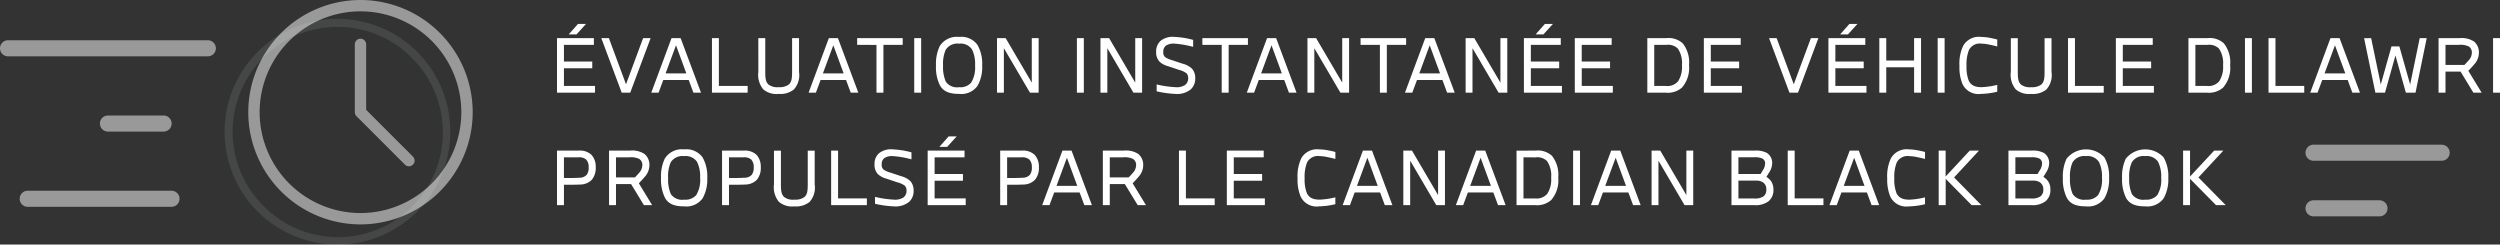
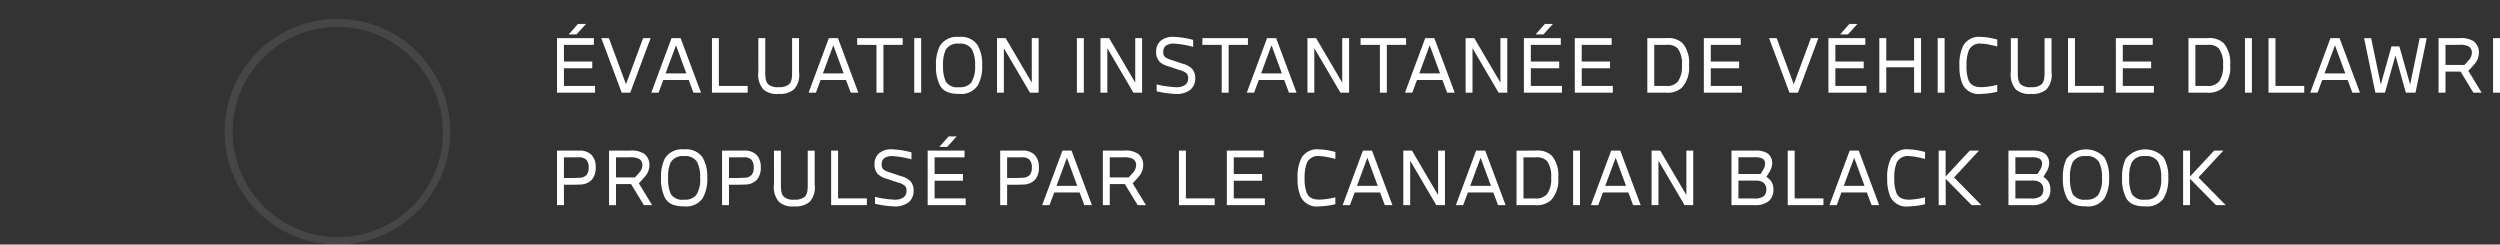
<svg xmlns="http://www.w3.org/2000/svg" width="311.213" height="30.443" viewBox="0 0 311.213 30.443">
  <rect x="0" y="0" width="311.213" height="30.443" fill="#333333" stroke="none" />
  <g id="widget-content-bmw-vecteur-fr" transform="translate(-602.698 -256.032)">
    <path id="Tracé_41774" data-name="Tracé 41774" d="M.81,0H5.544V-.837H1.674V-3.042H5.2v-.837H1.674v-2.07H5.4v-.837H.81ZM3.24-7.254l1.179-1.3h-1l-1.152,1.3Zm3.087.468L8.865,0H9.927l2.538-6.786h-.936L9.4-1.044,7.272-6.786ZM12.546,0h.909l.585-1.575h3.168L17.793,0h.945L16.2-6.786H15.066Zm3.078-5.9,1.287,3.5H14.328ZM24.543,0V-.837H20.961V-6.786H20.1V0Zm1.332-2.583a2.829,2.829,0,0,0,.612,2.169,2.529,2.529,0,0,0,1.926.567A2.668,2.668,0,0,0,30.3-.4a2.675,2.675,0,0,0,.639-2.187v-4.2h-.864v4.2c0,.792-.054,1.26-.414,1.575a1.881,1.881,0,0,1-1.251.324,1.8,1.8,0,0,1-1.269-.324c-.351-.324-.405-.792-.405-1.575v-4.2h-.864ZM32.13,0h.909l.585-1.575h3.168L37.377,0h.945L35.784-6.786H34.65Zm3.078-5.9,1.287,3.5H33.912Zm5.373-.045V0h.864V-5.949h2.4v-.837h-5.67v.837ZM46.143,0V-6.786h-.864V0ZM48.5-.864C48.915-.2,49.554.153,50.868.153A2.489,2.489,0,0,0,53.163-.855a4.743,4.743,0,0,0,.576-2.529,4.706,4.706,0,0,0-.594-2.574,2.473,2.473,0,0,0-2.277-.981,2.5,2.5,0,0,0-2.421,1.161,5.151,5.151,0,0,0-.459,2.394A5.122,5.122,0,0,0,48.5-.864Zm.693-4.464A1.712,1.712,0,0,1,50.868-6.1a1.691,1.691,0,0,1,1.6.711,4.083,4.083,0,0,1,.387,2.007,3.614,3.614,0,0,1-.486,2.133,1.78,1.78,0,0,1-1.5.567,1.712,1.712,0,0,1-1.656-.684,4.561,4.561,0,0,1-.342-2.016A4.323,4.323,0,0,1,49.194-5.328ZM55.584,0h.855V-5.535L59.688,0h1.08V-6.786h-.855v5.535L56.664-6.786h-1.08ZM66.393,0V-6.786h-.864V0Zm2.07,0h.855V-5.535L72.567,0h1.08V-6.786h-.855v5.535L69.543-6.786h-1.08Zm7.38-3.834a2.465,2.465,0,0,0,1.044.54l1.359.459a2.484,2.484,0,0,1,.927.423.847.847,0,0,1,.207.639.986.986,0,0,1-.387.819,1.9,1.9,0,0,1-1.188.27,12.972,12.972,0,0,1-2.349-.342v.855a12.35,12.35,0,0,0,2.313.324,2.7,2.7,0,0,0,1.908-.54,1.794,1.794,0,0,0,.585-1.386,1.75,1.75,0,0,0-.405-1.215,2.647,2.647,0,0,0-1.17-.621l-1.35-.45a2.632,2.632,0,0,1-.837-.378.782.782,0,0,1-.216-.648.926.926,0,0,1,.324-.765A1.71,1.71,0,0,1,77.724-6.1a11.721,11.721,0,0,1,2.277.4V-6.57a10.267,10.267,0,0,0-2.3-.369,2.41,2.41,0,0,0-1.719.459,1.734,1.734,0,0,0-.585,1.4A1.663,1.663,0,0,0,75.843-3.834Zm7.713-2.115V0h.864V-5.949h2.4v-.837h-5.67v.837ZM86.679,0h.909l.585-1.575h3.168L91.926,0h.945L90.333-6.786H89.2Zm3.078-5.9,1.287,3.5H88.461ZM94.23,0h.855V-5.535L98.334,0h1.08V-6.786h-.855v5.535L95.31-6.786H94.23Zm9.018-5.949V0h.864V-5.949h2.4v-.837h-5.67v.837ZM106.371,0h.909l.585-1.575h3.168L111.618,0h.945l-2.538-6.786h-1.134Zm3.078-5.9,1.287,3.5h-2.583ZM113.922,0h.855V-5.535L118.026,0h1.08V-6.786h-.855v5.535L115-6.786h-1.08Zm7.254,0h4.734V-.837h-3.87V-3.042h3.528v-.837H122.04v-2.07h3.726v-.837h-4.59Zm2.43-7.254,1.179-1.3h-1l-1.152,1.3ZM127.512,0h4.734V-.837h-3.87V-3.042H131.9v-.837h-3.528v-2.07H132.1v-.837h-4.59Zm9.027-6.786V0h2.286a2.67,2.67,0,0,0,2.034-.639,3.727,3.727,0,0,0,.873-2.781,3.806,3.806,0,0,0-.783-2.718,2.585,2.585,0,0,0-2.052-.648Zm2.358.837a1.735,1.735,0,0,1,1.44.459,3.228,3.228,0,0,1,.513,2.07,3.264,3.264,0,0,1-.486,2.007,1.745,1.745,0,0,1-1.53.576H137.4V-5.949ZM143.577,0h4.734V-.837h-3.87V-3.042h3.528v-.837h-3.528v-2.07h3.726v-.837h-4.59Zm8.118-6.786L154.233,0h1.062l2.538-6.786H156.9l-2.133,5.742L152.64-6.786ZM159.084,0h4.734V-.837h-3.87V-3.042h3.528v-.837h-3.528v-2.07h3.726v-.837h-4.59Zm2.43-7.254,1.179-1.3h-1l-1.152,1.3ZM166.284,0V-3.159h3.465V0h.864V-6.786h-.864V-4h-3.465v-2.79h-.864V0Zm7.263,0V-6.786h-.864V0Zm2.232-1.062A2.2,2.2,0,0,0,178.065.153a9.5,9.5,0,0,0,2.034-.27V-.972a9.664,9.664,0,0,1-1.944.288c-.864,0-1.341-.252-1.611-.828a4.737,4.737,0,0,1-.27-1.827,4.886,4.886,0,0,1,.3-1.962,1.511,1.511,0,0,1,1.584-.8,4.756,4.756,0,0,1,.936.117c.378.072.666.144,1.008.234v-.864c-.225-.063-.495-.126-.864-.2a6.534,6.534,0,0,0-1.143-.126,2.251,2.251,0,0,0-2.223,1.08,5.182,5.182,0,0,0-.477,2.529A5.412,5.412,0,0,0,175.779-1.062Zm6.012-1.521A2.829,2.829,0,0,0,182.4-.414a2.529,2.529,0,0,0,1.926.567,2.668,2.668,0,0,0,1.89-.549,2.675,2.675,0,0,0,.639-2.187v-4.2h-.864v4.2c0,.792-.054,1.26-.414,1.575a1.881,1.881,0,0,1-1.251.324,1.8,1.8,0,0,1-1.269-.324c-.351-.324-.4-.792-.4-1.575v-4.2h-.864ZM193.356,0V-.837h-3.582V-6.786h-.864V0Zm1.512,0H199.6V-.837h-3.87V-3.042h3.528v-.837h-3.528v-2.07h3.726v-.837h-4.59ZM203.9-6.786V0h2.286a2.67,2.67,0,0,0,2.034-.639,3.727,3.727,0,0,0,.873-2.781,3.806,3.806,0,0,0-.783-2.718,2.585,2.585,0,0,0-2.052-.648Zm2.358.837a1.735,1.735,0,0,1,1.44.459,3.228,3.228,0,0,1,.513,2.07,3.264,3.264,0,0,1-.486,2.007,1.745,1.745,0,0,1-1.53.576h-1.431V-5.949ZM211.8,0V-6.786h-.864V0Zm6.516,0V-.837h-3.582V-6.786h-.864V0Zm.747,0h.909l.585-1.575h3.168L224.307,0h.945l-2.538-6.786H221.58Zm3.078-5.9,1.287,3.5h-2.583Zm3.627-.882L227.169,0h1.2l1.3-4.626L230.967,0h1.2l1.395-6.786h-.873L231.5-1.017,230.157-5.76h-.981l-1.332,4.743-1.2-5.769ZM235.9,0V-2.619h1.881L239.373,0H240.4l-1.656-2.718c.189-.2.477-.5.72-.792a2.155,2.155,0,0,0,.594-1.44,1.744,1.744,0,0,0-.612-1.422,2.821,2.821,0,0,0-1.827-.414h-2.583V0Zm1.647-5.949a2.358,2.358,0,0,1,1.233.189.865.865,0,0,1,.4.81,1.438,1.438,0,0,1-.423.954c-.144.171-.315.351-.5.54H235.9V-5.949ZM242.685,0V-6.786h-.864V0ZM.81,14h.864V11.462c.819,0,1.593,0,1.989-.027a2.041,2.041,0,0,0,1.467-.576,2.277,2.277,0,0,0,.5-1.593,2.169,2.169,0,0,0-.522-1.521,2.1,2.1,0,0,0-1.62-.531H.81Zm.864-5.949H3.411a1.379,1.379,0,0,1,1.017.261,1.3,1.3,0,0,1,.324.954,1.508,1.508,0,0,1-.234.945,1.2,1.2,0,0,1-.945.378c-.459.036-1.179.036-1.9.036ZM8.154,14V11.381h1.881L11.628,14h1.026L11,11.282c.189-.2.477-.5.72-.792a2.155,2.155,0,0,0,.594-1.44A1.744,1.744,0,0,0,11.7,7.628a2.821,2.821,0,0,0-1.827-.414H7.29V14ZM9.8,8.051a2.358,2.358,0,0,1,1.233.189.865.865,0,0,1,.4.81,1.438,1.438,0,0,1-.423.954c-.144.171-.315.351-.495.54H8.154V8.051Zm4.473,5.085c.414.666,1.053,1.017,2.367,1.017a2.489,2.489,0,0,0,2.3-1.008,4.743,4.743,0,0,0,.576-2.529,4.706,4.706,0,0,0-.594-2.574,2.473,2.473,0,0,0-2.277-.981A2.5,2.5,0,0,0,14.22,8.222a5.151,5.151,0,0,0-.459,2.394A5.122,5.122,0,0,0,14.274,13.136Zm.693-4.464A1.712,1.712,0,0,1,16.641,7.9a1.691,1.691,0,0,1,1.6.711,4.083,4.083,0,0,1,.387,2.007,3.614,3.614,0,0,1-.486,2.133,1.78,1.78,0,0,1-1.5.567,1.712,1.712,0,0,1-1.656-.684,4.561,4.561,0,0,1-.342-2.016A4.323,4.323,0,0,1,14.967,8.672ZM21.357,14h.864V11.462c.819,0,1.593,0,1.989-.027a2.041,2.041,0,0,0,1.467-.576,2.277,2.277,0,0,0,.5-1.593,2.169,2.169,0,0,0-.522-1.521,2.1,2.1,0,0,0-1.62-.531H21.357Zm.864-5.949h1.737a1.379,1.379,0,0,1,1.017.261,1.3,1.3,0,0,1,.324.954,1.508,1.508,0,0,1-.234.945,1.2,1.2,0,0,1-.945.378c-.459.036-1.179.036-1.9.036Zm5.6,3.366a2.829,2.829,0,0,0,.612,2.169,2.529,2.529,0,0,0,1.926.567,2.668,2.668,0,0,0,1.89-.549,2.675,2.675,0,0,0,.639-2.187v-4.2h-.864v4.2c0,.792-.054,1.26-.414,1.575a1.881,1.881,0,0,1-1.251.324,1.8,1.8,0,0,1-1.269-.324c-.351-.324-.405-.792-.405-1.575v-4.2h-.864ZM39.384,14v-.837H35.8V7.214h-.864V14Zm1.4-3.834a2.465,2.465,0,0,0,1.044.54l1.359.459a2.484,2.484,0,0,1,.927.423.847.847,0,0,1,.207.639.986.986,0,0,1-.387.819,1.9,1.9,0,0,1-1.188.27,12.973,12.973,0,0,1-2.349-.342v.855a12.35,12.35,0,0,0,2.313.324,2.7,2.7,0,0,0,1.908-.54,1.794,1.794,0,0,0,.585-1.386,1.75,1.75,0,0,0-.4-1.215,2.647,2.647,0,0,0-1.17-.621l-1.35-.45a2.632,2.632,0,0,1-.837-.378.782.782,0,0,1-.216-.648.926.926,0,0,1,.324-.765A1.71,1.71,0,0,1,42.66,7.9a11.72,11.72,0,0,1,2.277.4V7.43a10.267,10.267,0,0,0-2.295-.369,2.41,2.41,0,0,0-1.719.459,1.734,1.734,0,0,0-.585,1.4A1.663,1.663,0,0,0,40.779,10.166ZM46.953,14h4.734v-.837h-3.87v-2.2h3.528v-.837H47.817V8.051h3.726V7.214h-4.59Zm2.43-7.254,1.179-1.3h-1l-1.152,1.3ZM55.98,14h.864V11.462c.819,0,1.593,0,1.989-.027a2.041,2.041,0,0,0,1.467-.576,2.277,2.277,0,0,0,.5-1.593,2.169,2.169,0,0,0-.522-1.521,2.1,2.1,0,0,0-1.62-.531H55.98Zm.864-5.949h1.737a1.38,1.38,0,0,1,1.017.261,1.3,1.3,0,0,1,.324.954,1.508,1.508,0,0,1-.234.945,1.2,1.2,0,0,1-.945.378c-.459.036-1.179.036-1.9.036ZM61.209,14h.909l.585-1.575h3.168L66.456,14H67.4L64.863,7.214H63.729Zm3.078-5.9,1.287,3.5H62.991ZM69.624,14V11.381H71.5L73.1,14h1.026l-1.656-2.718c.189-.2.477-.5.72-.792a2.155,2.155,0,0,0,.594-1.44,1.744,1.744,0,0,0-.612-1.422,2.821,2.821,0,0,0-1.827-.414H68.76V14Zm1.647-5.949A2.358,2.358,0,0,1,72.5,8.24a.865.865,0,0,1,.4.81,1.438,1.438,0,0,1-.423.954c-.144.171-.315.351-.5.54H69.624V8.051ZM82.683,14v-.837H79.1V7.214h-.864V14Zm1.512,0h4.734v-.837h-3.87v-2.2h3.528v-.837H85.059V8.051h3.726V7.214h-4.59Zm9.189-1.062a2.2,2.2,0,0,0,2.286,1.215,9.5,9.5,0,0,0,2.034-.27v-.855a9.665,9.665,0,0,1-1.944.288c-.864,0-1.341-.252-1.611-.828a4.737,4.737,0,0,1-.27-1.827,4.886,4.886,0,0,1,.3-1.962,1.511,1.511,0,0,1,1.584-.8,4.756,4.756,0,0,1,.936.117c.378.072.666.144,1.008.234V7.385c-.225-.063-.5-.126-.864-.2A6.534,6.534,0,0,0,95.7,7.061a2.251,2.251,0,0,0-2.223,1.08A5.182,5.182,0,0,0,93,10.67,5.412,5.412,0,0,0,93.384,12.938ZM98.613,14h.909l.585-1.575h3.168L103.86,14h.945l-2.538-6.786h-1.134Zm3.078-5.9,1.287,3.5h-2.583Zm4.473,5.9h.855V8.465L110.268,14h1.08V7.214h-.855v5.535l-3.249-5.535h-1.08Zm6.543,0h.909l.585-1.575h3.168L117.954,14h.945l-2.538-6.786h-1.134Zm3.078-5.9,1.287,3.5h-2.583Zm4.473-.882V14h2.286a2.67,2.67,0,0,0,2.034-.639,3.727,3.727,0,0,0,.873-2.781,3.806,3.806,0,0,0-.783-2.718,2.585,2.585,0,0,0-2.052-.648Zm2.358.837a1.735,1.735,0,0,1,1.44.459,3.228,3.228,0,0,1,.513,2.07,3.264,3.264,0,0,1-.486,2.007,1.745,1.745,0,0,1-1.53.576h-1.431V8.051ZM128.16,14V7.214H127.3V14Zm1.359,0h.909l.585-1.575h3.168L134.766,14h.945l-2.538-6.786h-1.134ZM132.6,8.1l1.287,3.5H131.3ZM137.07,14h.855V8.465L141.174,14h1.08V7.214H141.4v5.535L138.15,7.214h-1.08Zm9.945-6.786V14h2.8a2.69,2.69,0,0,0,1.809-.477,1.788,1.788,0,0,0,.612-1.467,1.774,1.774,0,0,0-.306-1.062,2.191,2.191,0,0,0-.567-.513c.108-.171.243-.387.369-.594a2.144,2.144,0,0,0,.351-1.107,1.458,1.458,0,0,0-.675-1.287,2.906,2.906,0,0,0-1.53-.279Zm.864,3.735h2.142a1.525,1.525,0,0,1,.891.2,1,1,0,0,1,.441.909.993.993,0,0,1-.36.855,1.9,1.9,0,0,1-1.17.261h-1.944Zm0-2.907h1.944a2.268,2.268,0,0,1,1.008.144.663.663,0,0,1,.369.666,1.521,1.521,0,0,1-.27.792c-.09.153-.189.315-.288.477h-2.763ZM158.463,14v-.837h-3.582V7.214h-.864V14Zm.747,0h.909l.585-1.575h3.168L164.457,14h.945l-2.538-6.786H161.73Zm3.078-5.9,1.287,3.5h-2.583Zm4.5,4.842a2.2,2.2,0,0,0,2.286,1.215,9.5,9.5,0,0,0,2.034-.27v-.855a9.665,9.665,0,0,1-1.944.288c-.864,0-1.341-.252-1.611-.828a4.737,4.737,0,0,1-.27-1.827,4.886,4.886,0,0,1,.3-1.962,1.511,1.511,0,0,1,1.584-.8,4.756,4.756,0,0,1,.936.117c.378.072.666.144,1.008.234V7.385c-.225-.063-.5-.126-.864-.2a6.534,6.534,0,0,0-1.143-.126,2.251,2.251,0,0,0-2.223,1.08,5.182,5.182,0,0,0-.477,2.529A5.412,5.412,0,0,0,166.788,12.938ZM173.682,14V10.724L176.913,14h1.206l-3.393-3.447,3.1-3.339h-1.152l-3,3.222V7.214h-.864V14Zm7.812-6.786V14h2.8a2.69,2.69,0,0,0,1.809-.477,1.788,1.788,0,0,0,.612-1.467,1.774,1.774,0,0,0-.306-1.062,2.191,2.191,0,0,0-.567-.513c.108-.171.243-.387.369-.594a2.144,2.144,0,0,0,.351-1.107,1.458,1.458,0,0,0-.675-1.287,2.906,2.906,0,0,0-1.53-.279Zm.864,3.735H184.5a1.525,1.525,0,0,1,.891.2,1,1,0,0,1,.441.909.993.993,0,0,1-.36.855,1.9,1.9,0,0,1-1.17.261h-1.944Zm0-2.907H184.3a2.268,2.268,0,0,1,1.008.144.663.663,0,0,1,.369.666,1.521,1.521,0,0,1-.27.792c-.09.153-.189.315-.288.477h-2.763Zm6.426,5.094c.414.666,1.053,1.017,2.367,1.017a2.489,2.489,0,0,0,2.295-1.008,4.742,4.742,0,0,0,.576-2.529,4.706,4.706,0,0,0-.594-2.574,3.118,3.118,0,0,0-4.7.18,5.151,5.151,0,0,0-.459,2.394A5.122,5.122,0,0,0,188.784,13.136Zm.693-4.464a1.712,1.712,0,0,1,1.674-.774,1.692,1.692,0,0,1,1.6.711,4.083,4.083,0,0,1,.387,2.007,3.614,3.614,0,0,1-.486,2.133,1.78,1.78,0,0,1-1.5.567,1.712,1.712,0,0,1-1.656-.684,4.56,4.56,0,0,1-.342-2.016A4.323,4.323,0,0,1,189.477,8.672Zm6.678,4.464c.414.666,1.053,1.017,2.367,1.017a2.489,2.489,0,0,0,2.295-1.008,4.742,4.742,0,0,0,.576-2.529,4.706,4.706,0,0,0-.594-2.574,3.118,3.118,0,0,0-4.7.18,5.151,5.151,0,0,0-.459,2.394A5.122,5.122,0,0,0,196.155,13.136Zm.693-4.464a1.712,1.712,0,0,1,1.674-.774,1.692,1.692,0,0,1,1.6.711,4.083,4.083,0,0,1,.387,2.007,3.614,3.614,0,0,1-.486,2.133,1.78,1.78,0,0,1-1.5.567,1.712,1.712,0,0,1-1.656-.684,4.56,4.56,0,0,1-.342-2.016A4.323,4.323,0,0,1,196.848,8.672ZM204.1,14V10.724L207.333,14h1.206l-3.393-3.447,3.1-3.339H207.1l-3,3.222V7.214h-.864V14Z" transform="translate(671.226 267.568)" fill="#fff" />
    <g id="icon" transform="translate(-518.998 -9.226)">
      <g id="clock-picto" transform="translate(1122.696 265.258)">
        <path id="Ellipse_512" data-name="Ellipse 512" d="M14.048,1A13.048,13.048,0,0,0,4.822,23.274,13.048,13.048,0,1,0,23.274,4.822,12.962,12.962,0,0,0,14.048,1m0-1A14.048,14.048,0,1,1,0,14.048,14.048,14.048,0,0,1,14.048,0Z" transform="translate(26.96 2.348)" fill="#ecf1f8" opacity="0.1" />
        <g id="Groupe_10965" data-name="Groupe 10965" transform="translate(29.907)">
-           <path id="Tracé_41757" data-name="Tracé 41757" d="M-570.97,994.642a13.983,13.983,0,0,0-13.967,13.967,13.983,13.983,0,0,0,13.967,13.967A13.983,13.983,0,0,0-557,1008.609,13.983,13.983,0,0,0-570.97,994.642Zm0,26.521a12.569,12.569,0,0,1-12.554-12.554,12.568,12.568,0,0,1,12.554-12.554,12.568,12.568,0,0,1,12.554,12.554A12.569,12.569,0,0,1-570.97,1021.163Z" transform="translate(584.937 -994.642)" fill="#fff" opacity="0.501" />
-           <path id="Tracé_41758" data-name="Tracé 41758" d="M-536.594,1020.559v-8.146a.706.706,0,0,0-.706-.706.706.706,0,0,0-.706.706v8.438a.719.719,0,0,0,.014.138c0,.021.012.041.018.062a.664.664,0,0,0,.022.07.7.7,0,0,0,.037.071c.01.017.017.034.028.051a.7.7,0,0,0,.089.109l6.027,6.027a.7.7,0,0,0,.5.207.7.7,0,0,0,.5-.207.706.706,0,0,0,0-1Z" transform="translate(551.268 -1006.885)" fill="#fff" opacity="0.501" />
-         </g>
-         <path id="Tracé_41763" data-name="Tracé 41763" d="M-314-234.11a1,1,0,0,1-1-1,1,1,0,0,1,1-1h8.21a1,1,0,0,1,1,1,1,1,0,0,1-1,1ZM-598.549-235.3a1,1,0,0,1-1-1,1,1,0,0,1,1-1h17.9a1,1,0,0,1,1,1,1,1,0,0,1-1,1ZM-314-241.032a1,1,0,0,1-1-1,1,1,0,0,1,1-1h15.951a1,1,0,0,1,1,1,1,1,0,0,1-1,1Zm-274.563-3.632a1,1,0,0,1-1-1,1,1,0,0,1,1-1h6.928a1,1,0,0,1,1,1,1,1,0,0,1-1,1ZM-601-254.032a1,1,0,0,1-1-1,1,1,0,0,1,1-1h24.873a1,1,0,0,1,1,1,1,1,0,0,1-1,1Z" transform="translate(601 261.044)" fill="#fff" opacity="0.501" />
+           </g>
      </g>
    </g>
  </g>
</svg>